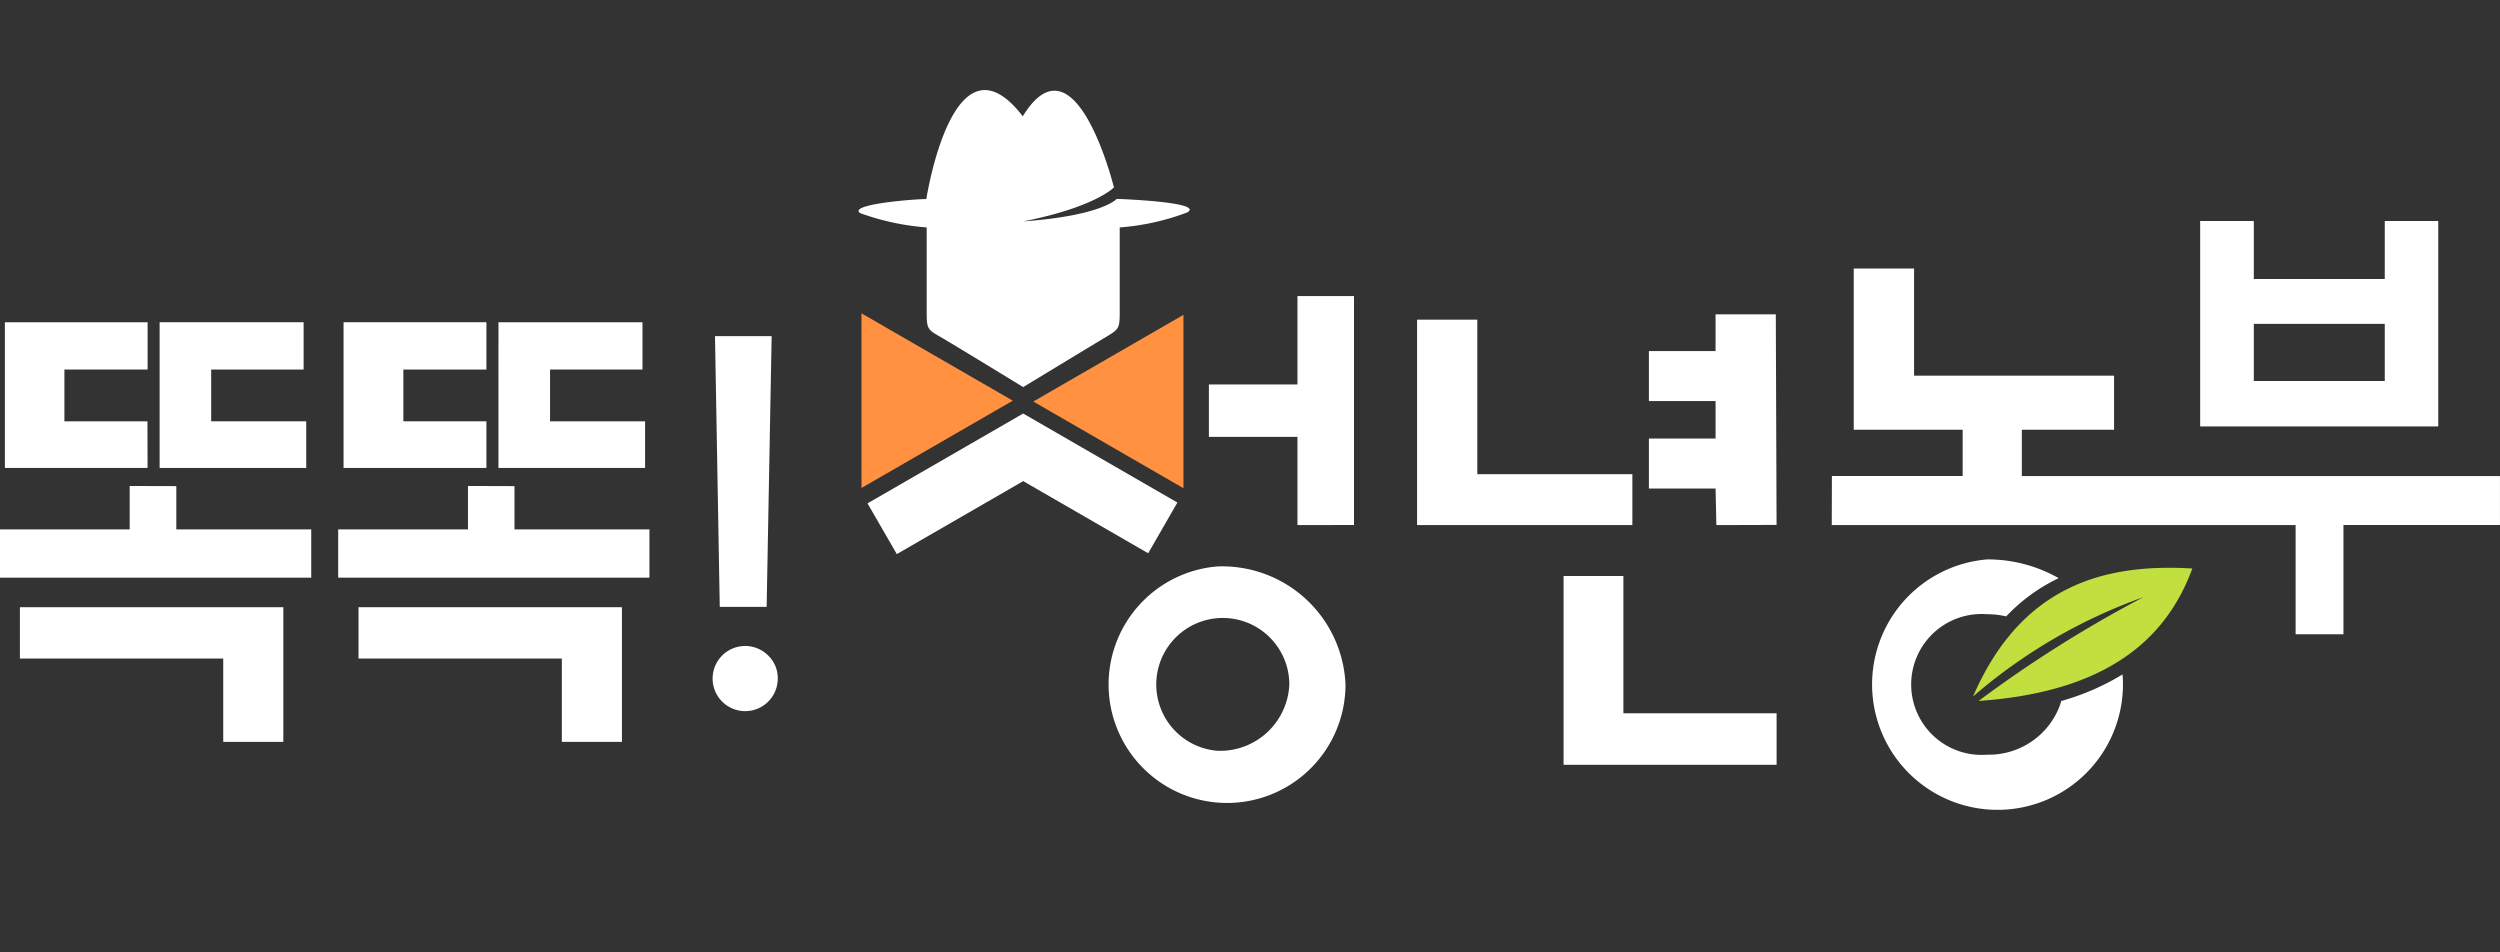
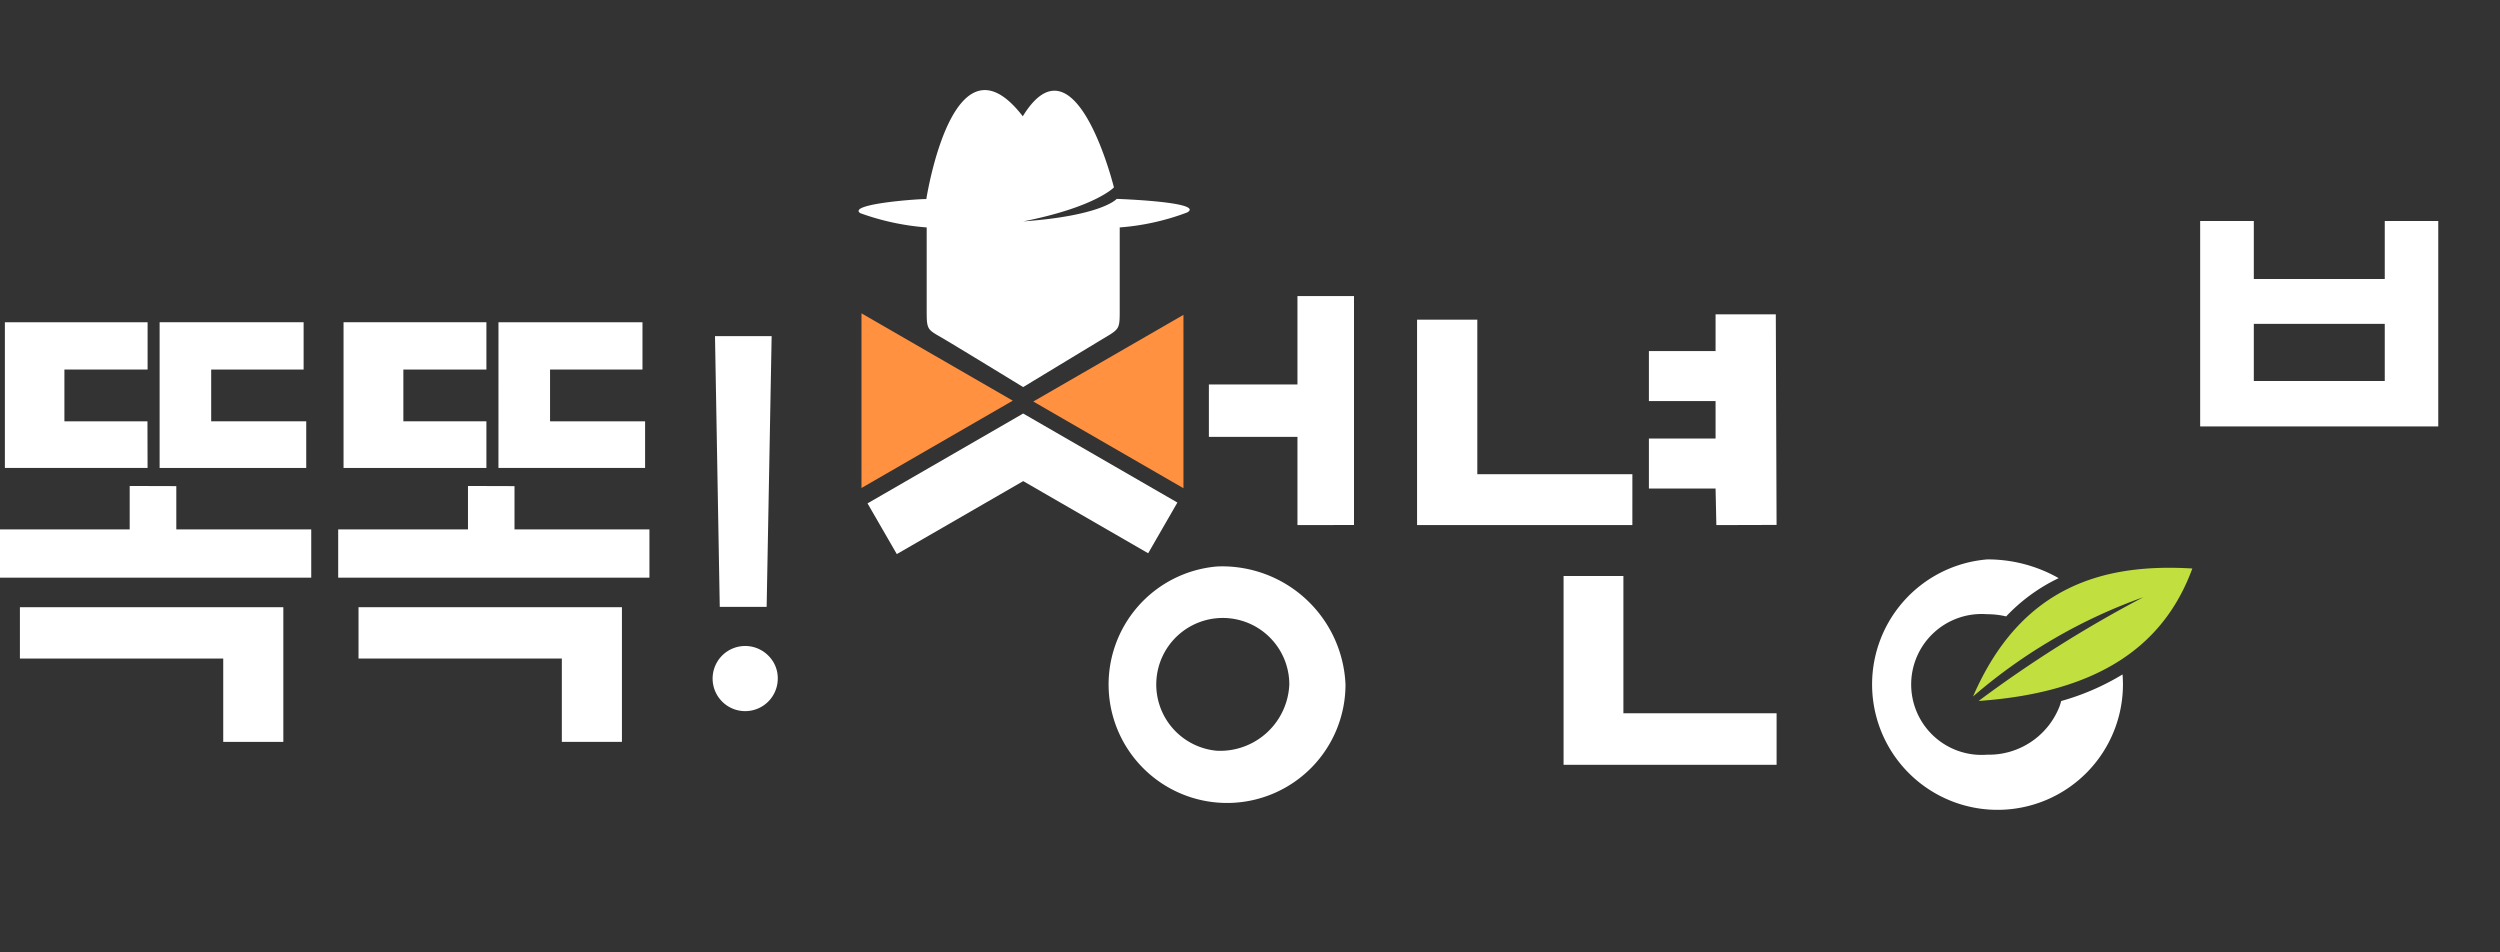
<svg xmlns="http://www.w3.org/2000/svg" width="105" height="40" viewBox="0 0 105 40">
  <rect x="0" y="0" width="105" height="40" fill="#333333" stroke="none" />
  <g id="BI" transform="translate(-346 -3403)">
    <rect id="area" width="105" height="40" transform="translate(346 3403)" fill="none" />
    <g id="logo" transform="translate(22 3389)">
      <rect id="area-2" data-name="area" width="105" height="31" transform="translate(324 18)" fill="none" />
      <g id="e4_1" transform="translate(269 -45.185)">
        <path id="패스_16672" data-name="패스 16672" d="M571.063,173.82l-6.307,3.641,6.307,3.641Z" transform="translate(-466.358 -101.412)" fill="#ff9140" />
        <path id="패스_16673" data-name="패스 16673" d="M479.992,180.415l6.354-3.668-6.354-3.668Z" transform="translate(-388.81 -100.734)" fill="#ff9140" />
        <path id="패스_16674" data-name="패스 16674" d="M485.429,75.443s2.774-1.683,3.5-2.117c.552-.332.555-.369.555-1.121V68.737a10.127,10.127,0,0,0,2.838-.631c.757-.441-2.964-.568-2.964-.568s-.6.706-3.929.946c3.033-.6,3.812-1.428,3.812-1.428s-1.621-6.582-3.828-2.987c-2.775-3.6-3.926,2.72-4.052,3.477-.394-.008-3.327.213-2.775.591a10.453,10.453,0,0,0,2.791.6v3.469c0,.78.012.808.563,1.121C482.437,73.612,485.429,75.443,485.429,75.443Z" transform="translate(-387.456 0)" fill="#fff" />
        <path id="패스_16675" data-name="패스 16675" d="M655.1,174.233v-3.706H651.38v-2.2H655.1v-3.713h2.375v9.615Z" transform="translate(-545.607 -92.994)" fill="#fff" />
        <path id="패스_16676" data-name="패스 16676" d="M763.126,184.837h-9.042v-8.628h2.53V182.7h6.513Z" transform="translate(-639.567 -103.598)" fill="#fff" />
        <path id="패스_16677" data-name="패스 16677" d="M871.3,182.518l-.033-1.537h-2.8v-2.1h2.8v-1.572h-2.8v-2.1h2.8v-1.542h2.53l.032,8.844Z" transform="translate(-744.213 -101.279)" fill="#fff" />
-         <path id="패스_16678" data-name="패스 16678" d="M958.674,161.814h19.482V166.4h2.009v-4.589h6.574v-2.057H966.657v-1.944h3.874v-2.272h-8.4v-4.5h-2.534v6.77h4.575v1.944h-5.492Z" transform="translate(-826.74 -80.575)" fill="#fff" />
        <path id="패스_16679" data-name="패스 16679" d="M835.307,308.366h-6.434V302.6H826.36v7.93h8.947Z" transform="translate(-705.69 -219.224)" fill="#fff" />
        <path id="패스_16680" data-name="패스 16680" d="M1148.193,127.532v2.436h-5.5v-2.436h-2.253v8.628h10v-8.628Zm0,6.72h-5.5v-2.4h5.5Z" transform="translate(-993.033 -59.065)" fill="#fff" />
        <path id="패스_16681" data-name="패스 16681" d="M495.967,226.2l-6.477-3.739h0l-6.537,3.774,1.23,2.13,5.309-3.065,5.248,3.03Z" transform="translate(-391.517 -145.908)" fill="#fff" />
        <path id="패스_16682" data-name="패스 16682" d="M597.7,297.949a4.975,4.975,0,1,0,5.383,4.958A5.183,5.183,0,0,0,597.7,297.949Zm0,7.742a2.794,2.794,0,1,1,3.023-2.784A2.911,2.911,0,0,1,597.7,305.691Z" transform="translate(-491.572 -214.973)" fill="#fff" />
        <path id="패스_16683" data-name="패스 16683" d="M977.176,300.459q-.028.107-.064.211a3.187,3.187,0,0,1-3.047,2.043,2.959,2.959,0,1,1,0-5.9,3.466,3.466,0,0,1,.8.092,7.444,7.444,0,0,1,2.205-1.607,6.037,6.037,0,0,0-3-.787,5.268,5.268,0,1,0,5.7,5.251c0-.141-.009-.342-.018-.419A10.323,10.323,0,0,1,977.176,300.459Z" transform="translate(-835.606 -211.831)" fill="#fff" />
        <path id="패스_16684" data-name="패스 16684" d="M1028.367,304.019a22.482,22.482,0,0,1,7.152-4.17,52.092,52.092,0,0,0-6.918,4.358c5.208-.364,7.833-2.448,8.976-5.563C1033.865,298.421,1030.384,299.363,1028.367,304.019Z" transform="translate(-890.499 -215.582)" fill="#c1e03f" />
        <g id="그룹_19062" data-name="그룹 19062" transform="translate(55 72.719)">
          <path id="패스_16685" data-name="패스 16685" d="M409.219,198.713a1.368,1.368,0,1,1-.4-.971A1.322,1.322,0,0,1,409.219,198.713Zm-.467-3.015h-1.969l-.2-11.371h2.379Z" transform="translate(-376.553 -183.743)" fill="#fff" />
          <path id="패스_16686" data-name="패스 16686" d="M229.254,258.256v1.818h5.667V262.1H221.849v-2.026H227.3V258.25Z" transform="translate(-207.645 -251.373)" fill="#fff" />
          <path id="패스_16687" data-name="패스 16687" d="M62.405,258.256v1.818h5.667V262.1H55v-2.026h5.447V258.25Z" transform="translate(-55 -251.373)" fill="#fff" />
          <path id="패스_16688" data-name="패스 16688" d="M300.908,177.473h6.048v1.987h-3.882v2.174h3.992v1.959h-6.159Z" transform="translate(-279.972 -177.473)" fill="#fff" />
          <path id="패스_16689" data-name="패스 16689" d="M230.5,183.593H224.5v-6.12H230.5v1.987h-3.488v2.174H230.5Z" transform="translate(-210.071 -177.473)" fill="#fff" />
          <path id="패스_16690" data-name="패스 16690" d="M133.8,177.473h6.048v1.987h-3.882v2.174h3.992v1.959H133.8Z" transform="translate(-127.096 -177.473)" fill="#fff" />
          <path id="패스_16691" data-name="패스 16691" d="M63.393,183.593H57.4v-6.12h5.994v1.987H59.9v2.174h3.488Z" transform="translate(-57.195 -177.473)" fill="#fff" />
          <path id="패스_16692" data-name="패스 16692" d="M240.407,320.215h-8.539v-2.156h11.063v5.656h-2.524Z" transform="translate(-216.81 -306.09)" fill="#fff" />
          <path id="패스_16693" data-name="패스 16693" d="M73.363,320.215H64.823v-2.156H75.887v5.656H73.363Z" transform="translate(-63.987 -306.09)" fill="#fff" />
        </g>
      </g>
    </g>
  </g>
</svg>